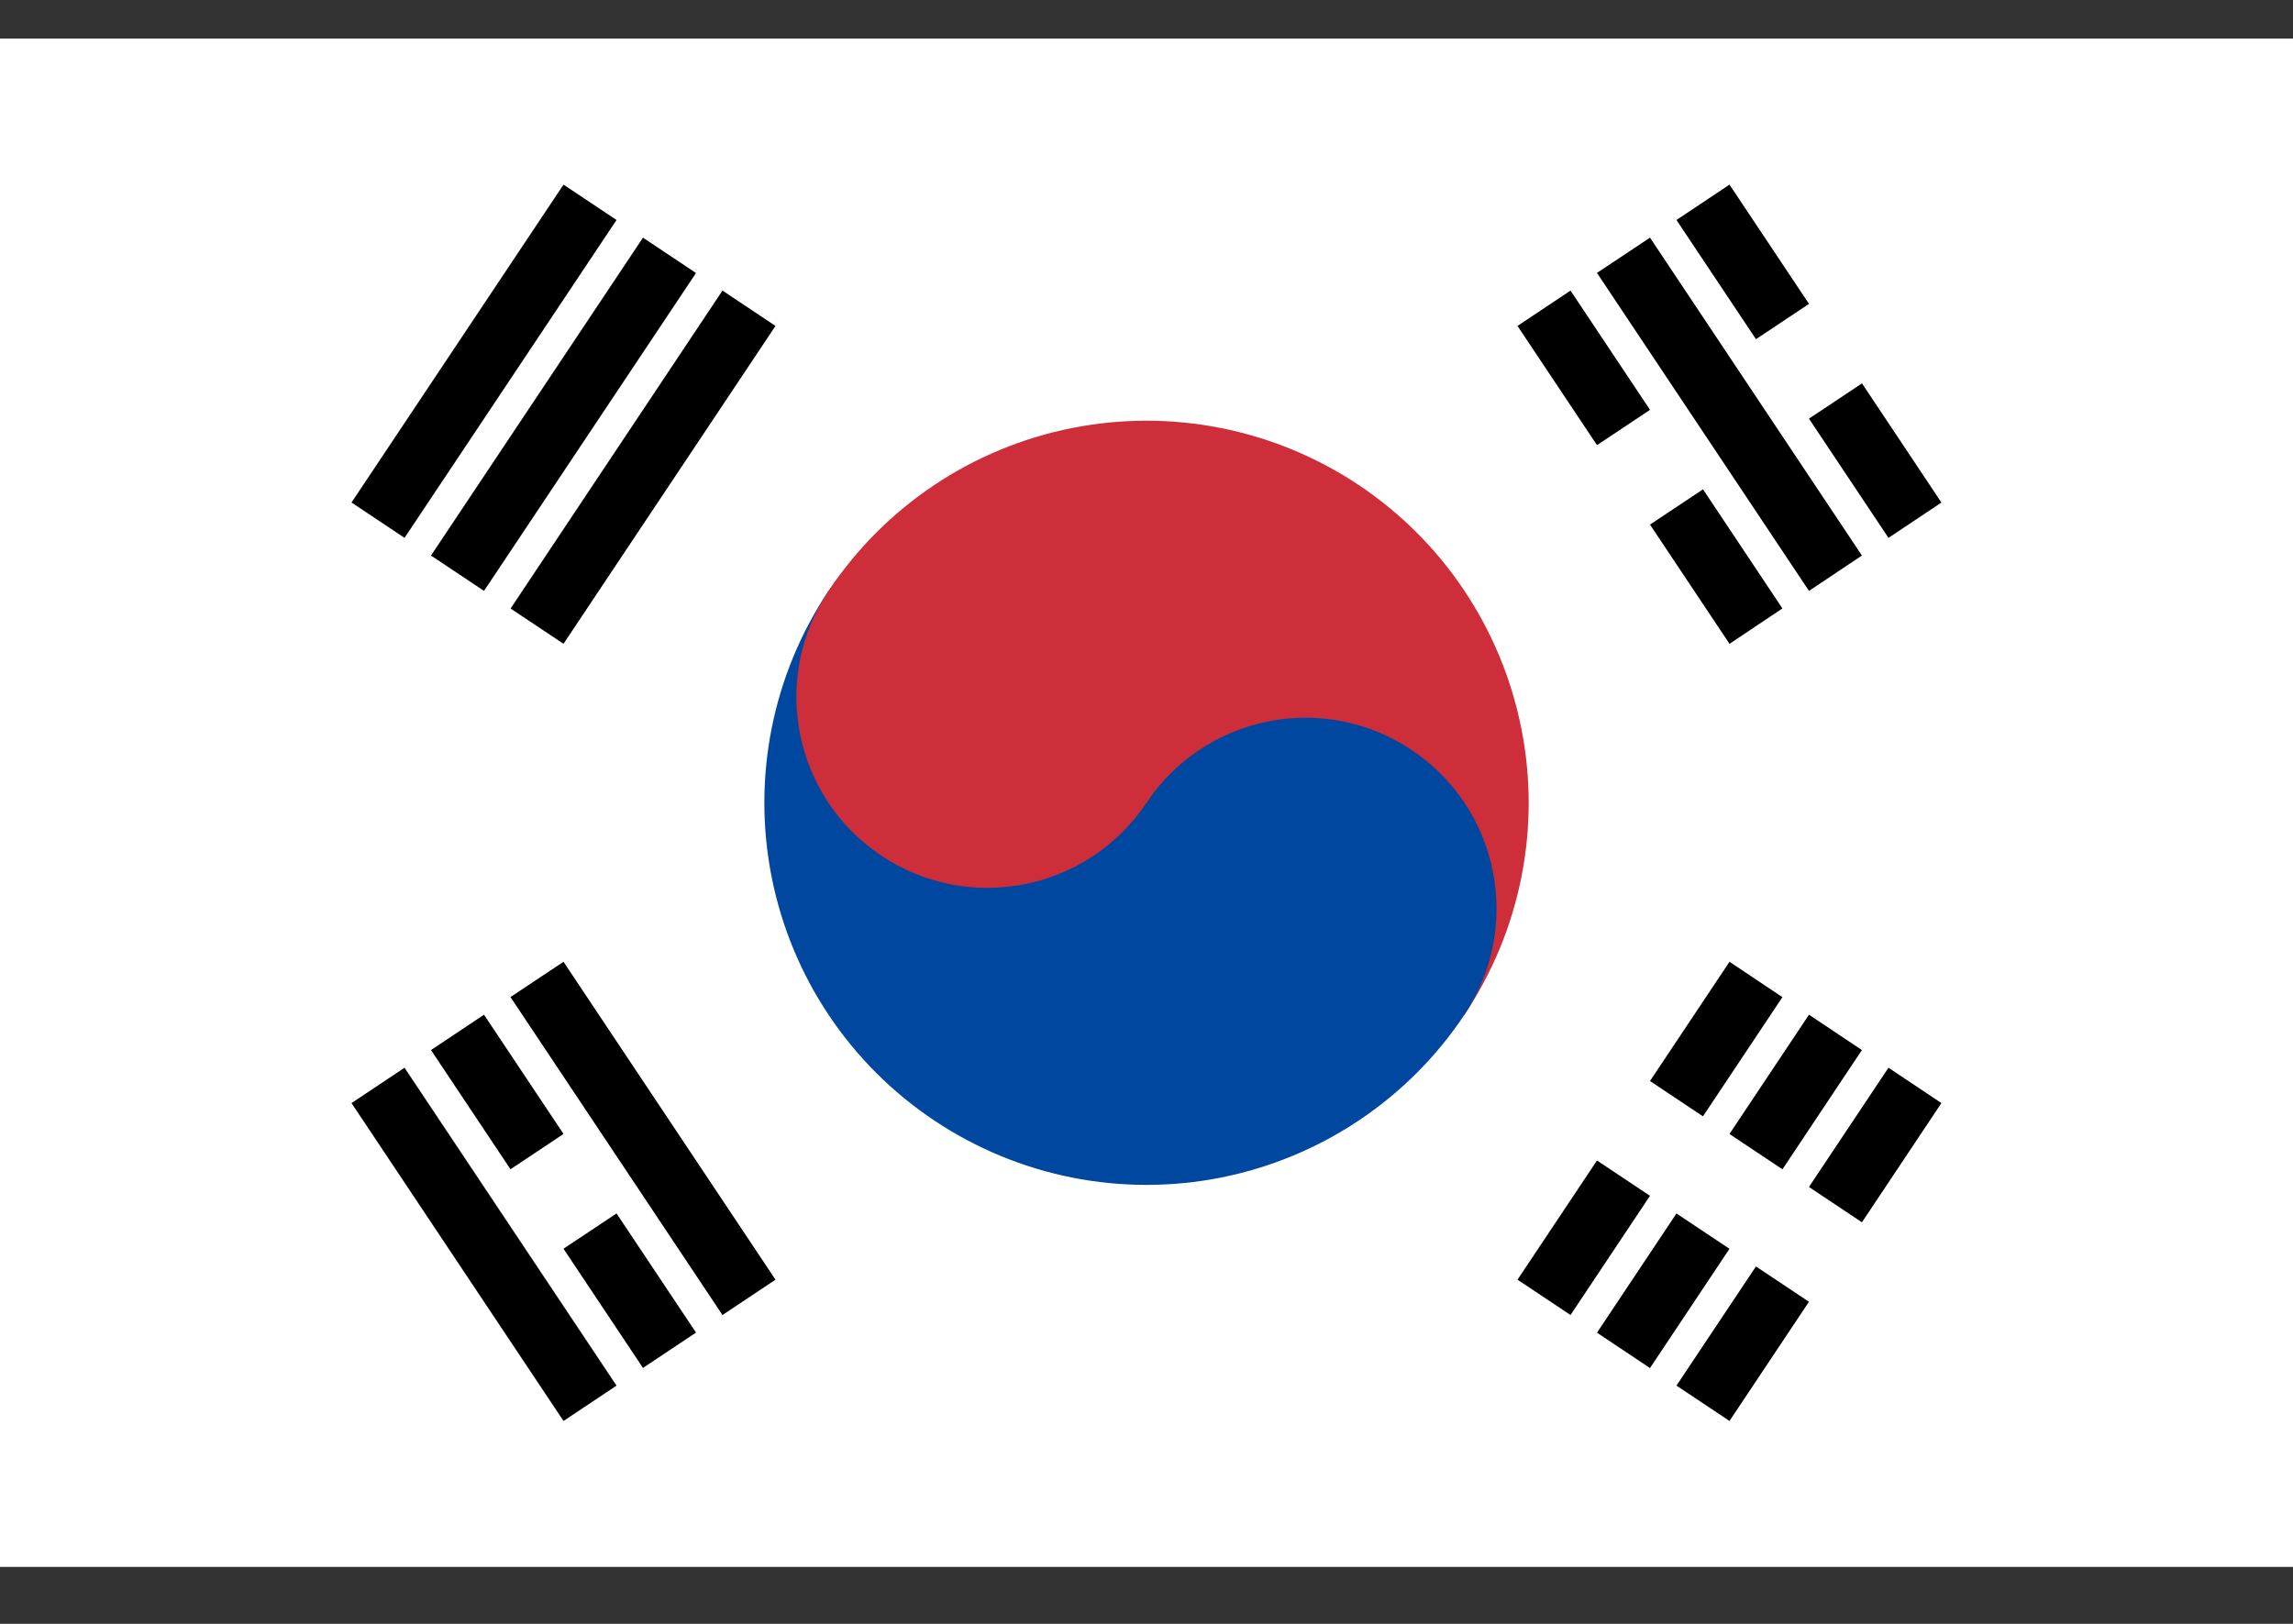
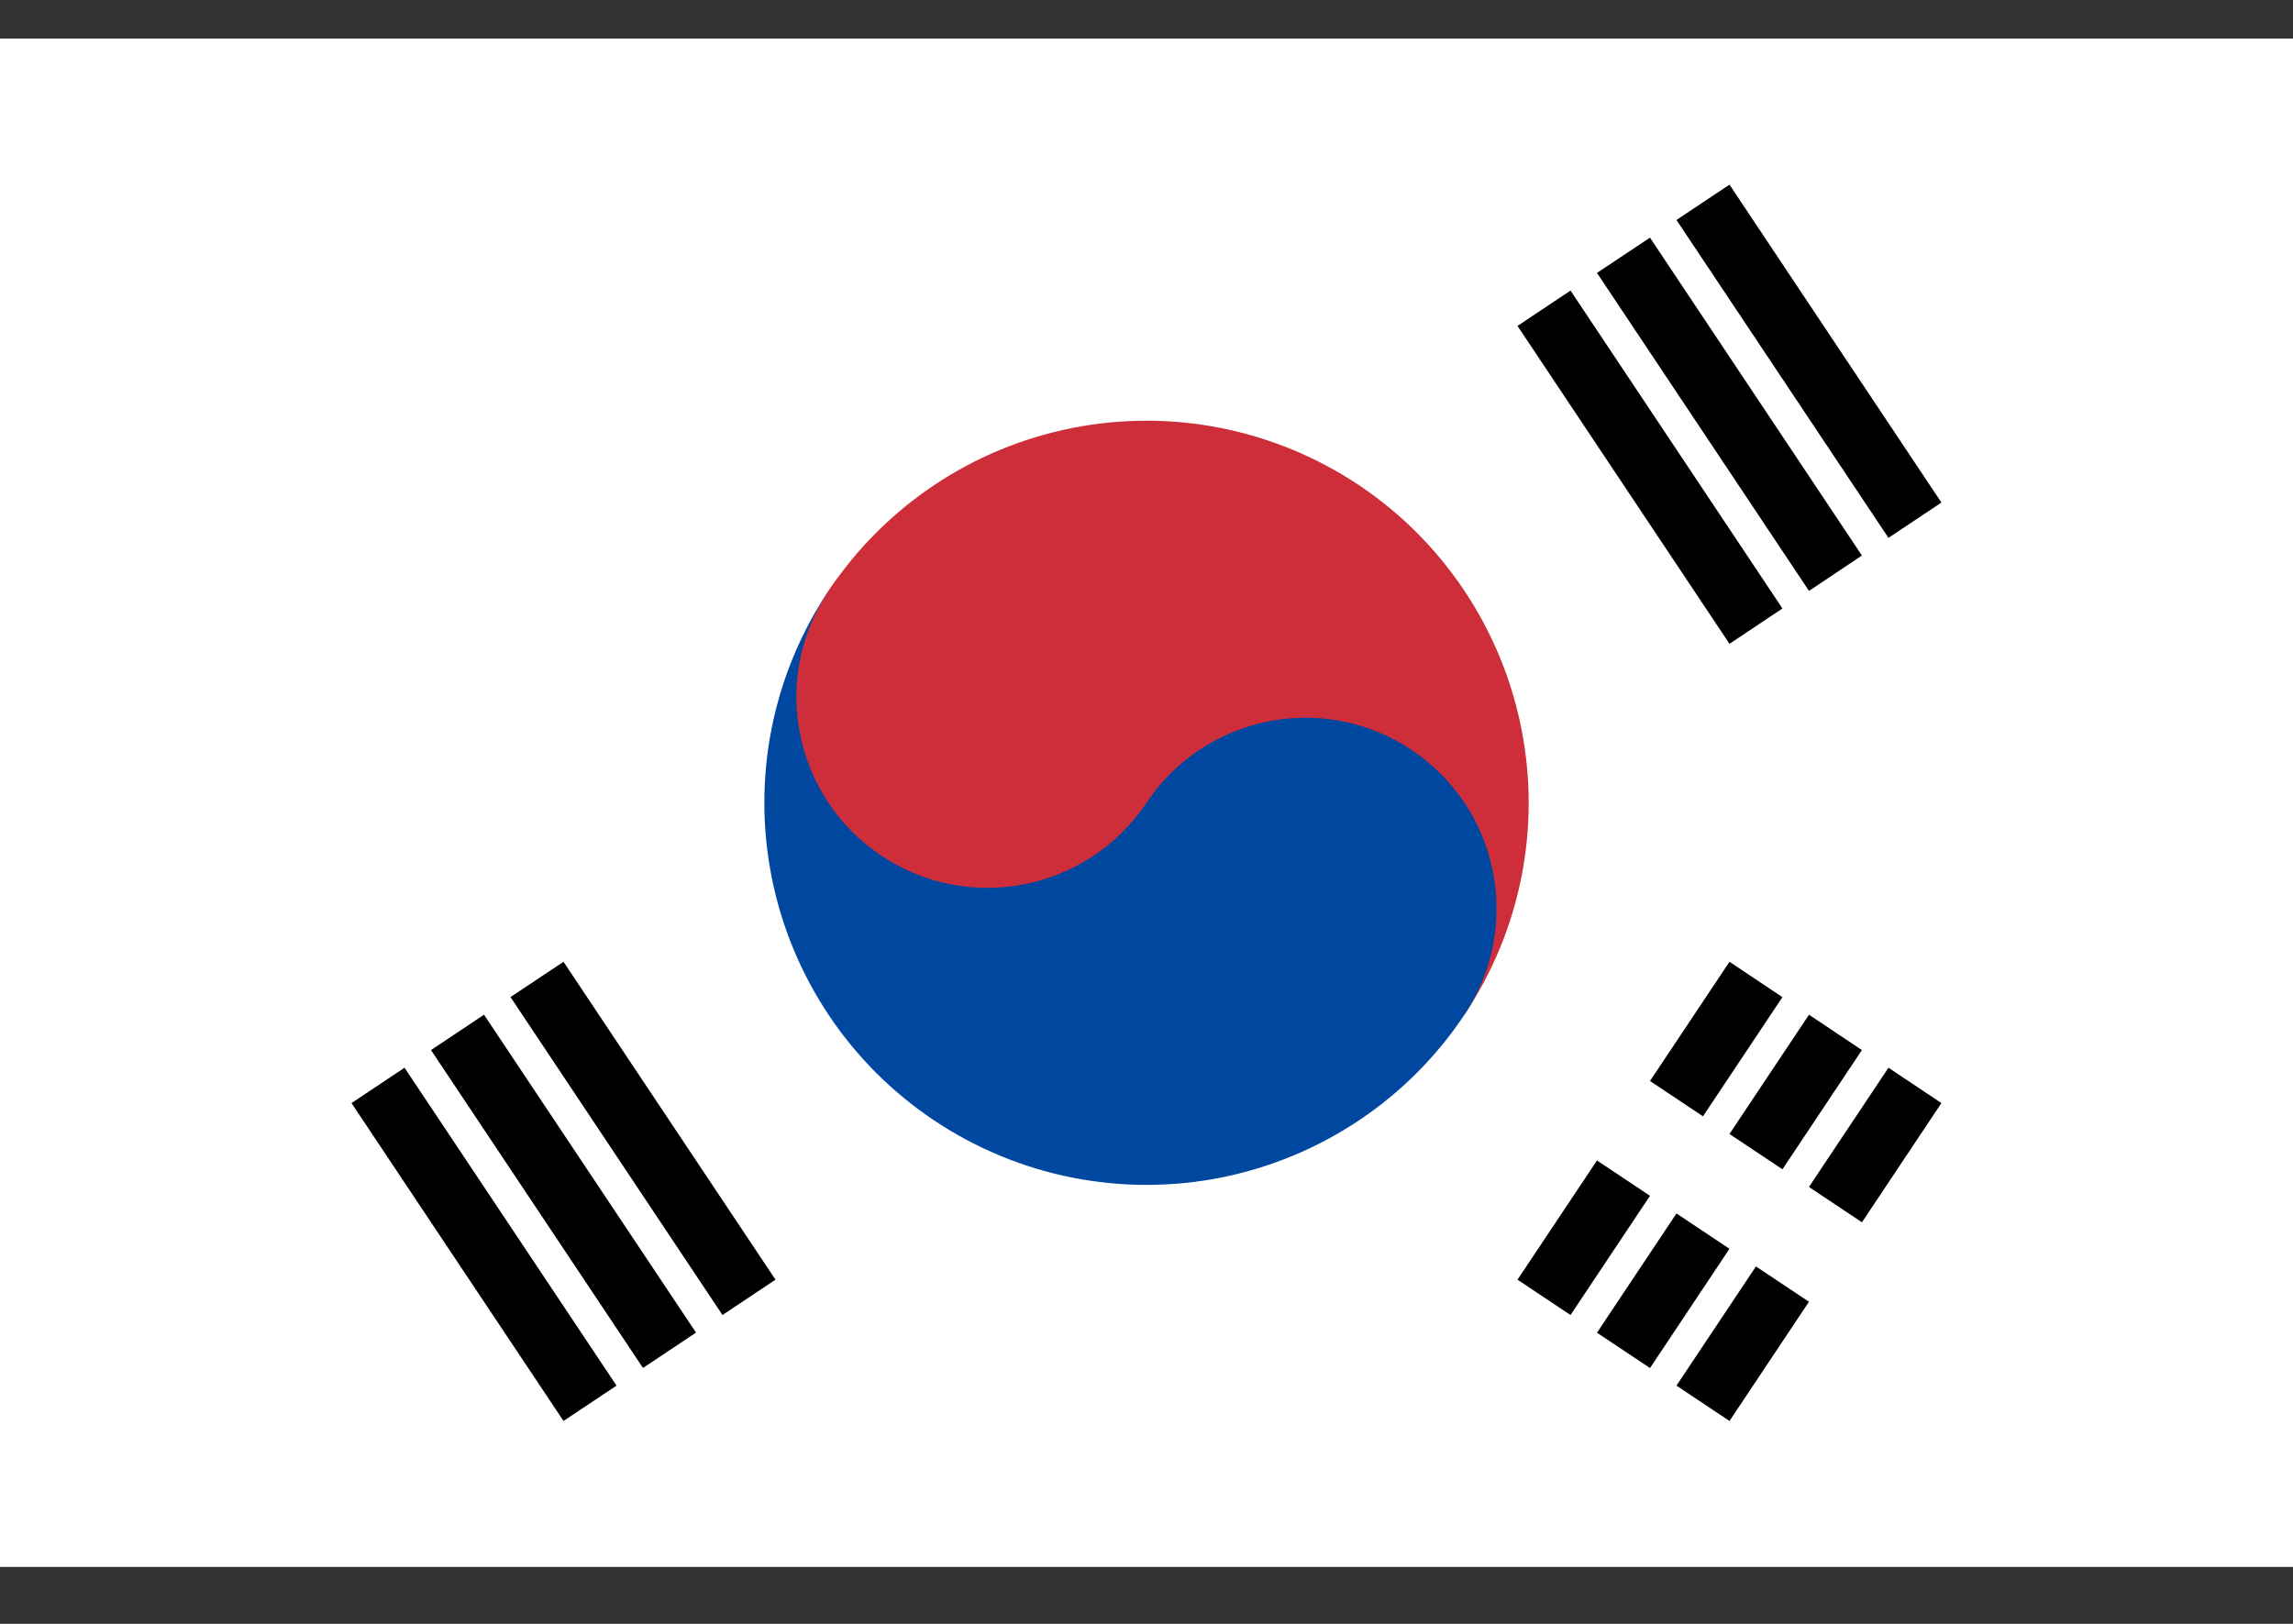
<svg xmlns="http://www.w3.org/2000/svg" width="24" height="17" viewBox="0 0 24 17" fill="none">
  <rect x="0" y="0" width="24" height="17" fill="#333333" stroke="none" />
  <g clip-path="url(#clip0_3884_4914)">
    <path d="M0 0.404H24V16.404H0V0.404Z" fill="white" />
-     <path d="M3.679 5.261L5.898 1.933L6.453 2.303L4.234 5.631L3.679 5.261ZM4.511 5.816L6.73 2.488L7.285 2.858L5.066 6.186L4.511 5.816ZM5.344 6.371L7.562 3.042L8.117 3.412L5.898 6.74L5.344 6.371Z" fill="black" />
    <path d="M15.883 13.397L18.102 10.069L18.656 10.439L16.438 13.767L15.883 13.397ZM16.715 13.952L18.934 10.623L19.488 10.993L17.27 14.322L16.715 13.952ZM17.547 14.506L19.766 11.178L20.32 11.548L18.102 14.876L17.547 14.506Z" fill="black" />
-     <path d="M16.715 11.548L19.488 13.397L16.715 11.548Z" fill="black" />
+     <path d="M16.715 11.548L19.488 13.397L16.715 11.548" fill="black" />
    <path d="M16.715 11.548L19.488 13.397" stroke="white" />
    <path d="M8.672 6.186C9.26 5.303 10.175 4.69 11.216 4.482C12.256 4.274 13.336 4.488 14.219 5.076C15.102 5.665 15.714 6.58 15.922 7.62C16.131 8.66 15.917 9.74 15.328 10.623L8.672 6.186Z" fill="#CD2E3A" />
    <path d="M8.672 6.185C8.083 7.068 7.87 8.148 8.078 9.189C8.286 10.229 8.898 11.144 9.781 11.732C10.664 12.321 11.744 12.535 12.784 12.327C13.825 12.118 14.74 11.506 15.328 10.623C15.622 10.182 15.729 9.642 15.625 9.121C15.521 8.601 15.215 8.144 14.773 7.85C14.332 7.555 13.792 7.448 13.272 7.553C12.752 7.657 12.294 7.963 12 8.404L8.672 6.185Z" fill="#0047A0" />
    <path d="M12 8.404C12.613 7.485 12.364 6.244 11.445 5.631C10.526 5.018 9.284 5.266 8.672 6.186C8.059 7.105 8.307 8.346 9.226 8.959C10.145 9.572 11.387 9.323 12 8.404Z" fill="#CD2E3A" />
    <path d="M5.898 14.876L3.679 11.548L4.234 11.178L6.453 14.506L5.898 14.876ZM6.73 14.321L4.511 10.993L5.066 10.623L7.285 13.951L6.73 14.321ZM7.562 13.767L5.343 10.438L5.898 10.069L8.117 13.397L7.562 13.767Z" fill="black" />
    <path d="M18.102 6.74L15.883 3.412L16.438 3.042L18.656 6.37L18.102 6.74ZM18.934 6.186L16.715 2.857L17.27 2.488L19.488 5.816L18.934 6.186ZM19.766 5.631L17.547 2.303L18.102 1.933L20.32 5.261L19.766 5.631Z" fill="black" />
    <path d="M5.482 12.749L6.314 12.195L5.482 12.749ZM16.715 5.261L17.686 4.614L16.715 5.261ZM18.518 4.059L19.35 3.505L18.518 4.059Z" fill="black" />
-     <path d="M5.482 12.749L6.314 12.195M16.715 5.261L17.686 4.614M18.518 4.059L19.35 3.505" stroke="white" />
  </g>
  <defs>
    <clipPath id="clip0_3884_4914">
      <rect width="24" height="16" fill="white" transform="translate(0 0.404)" />
    </clipPath>
  </defs>
</svg>